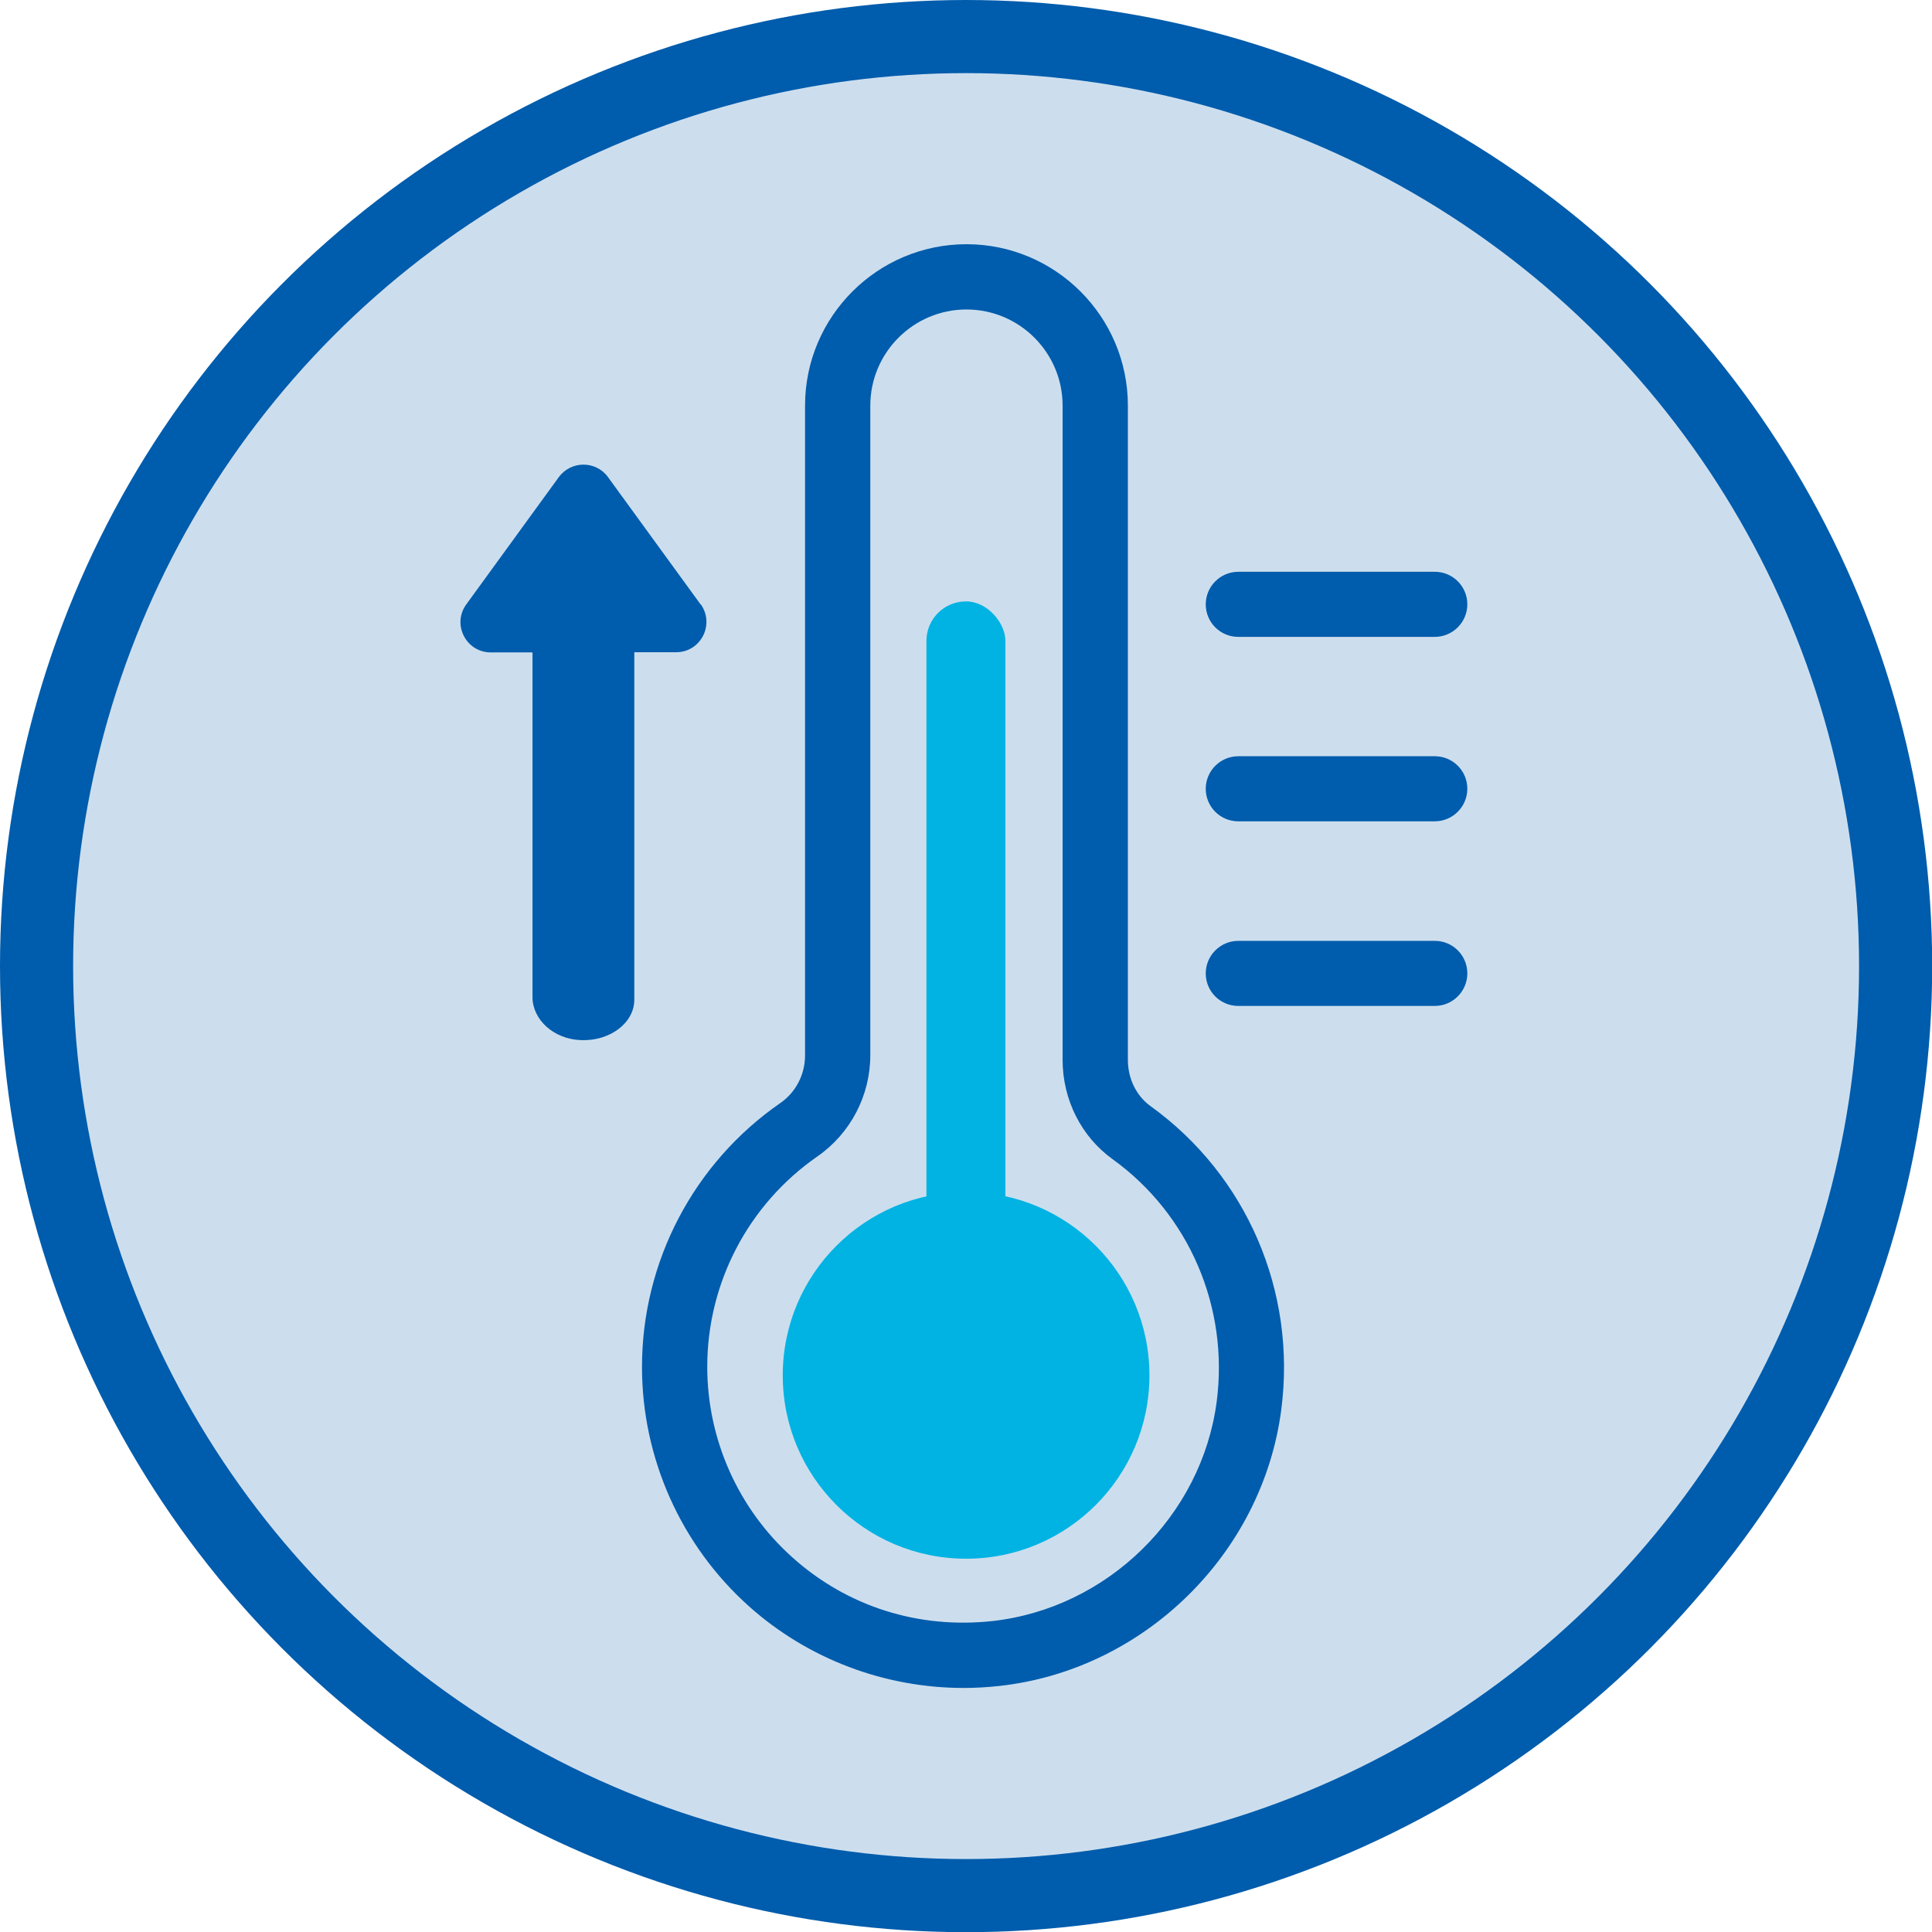
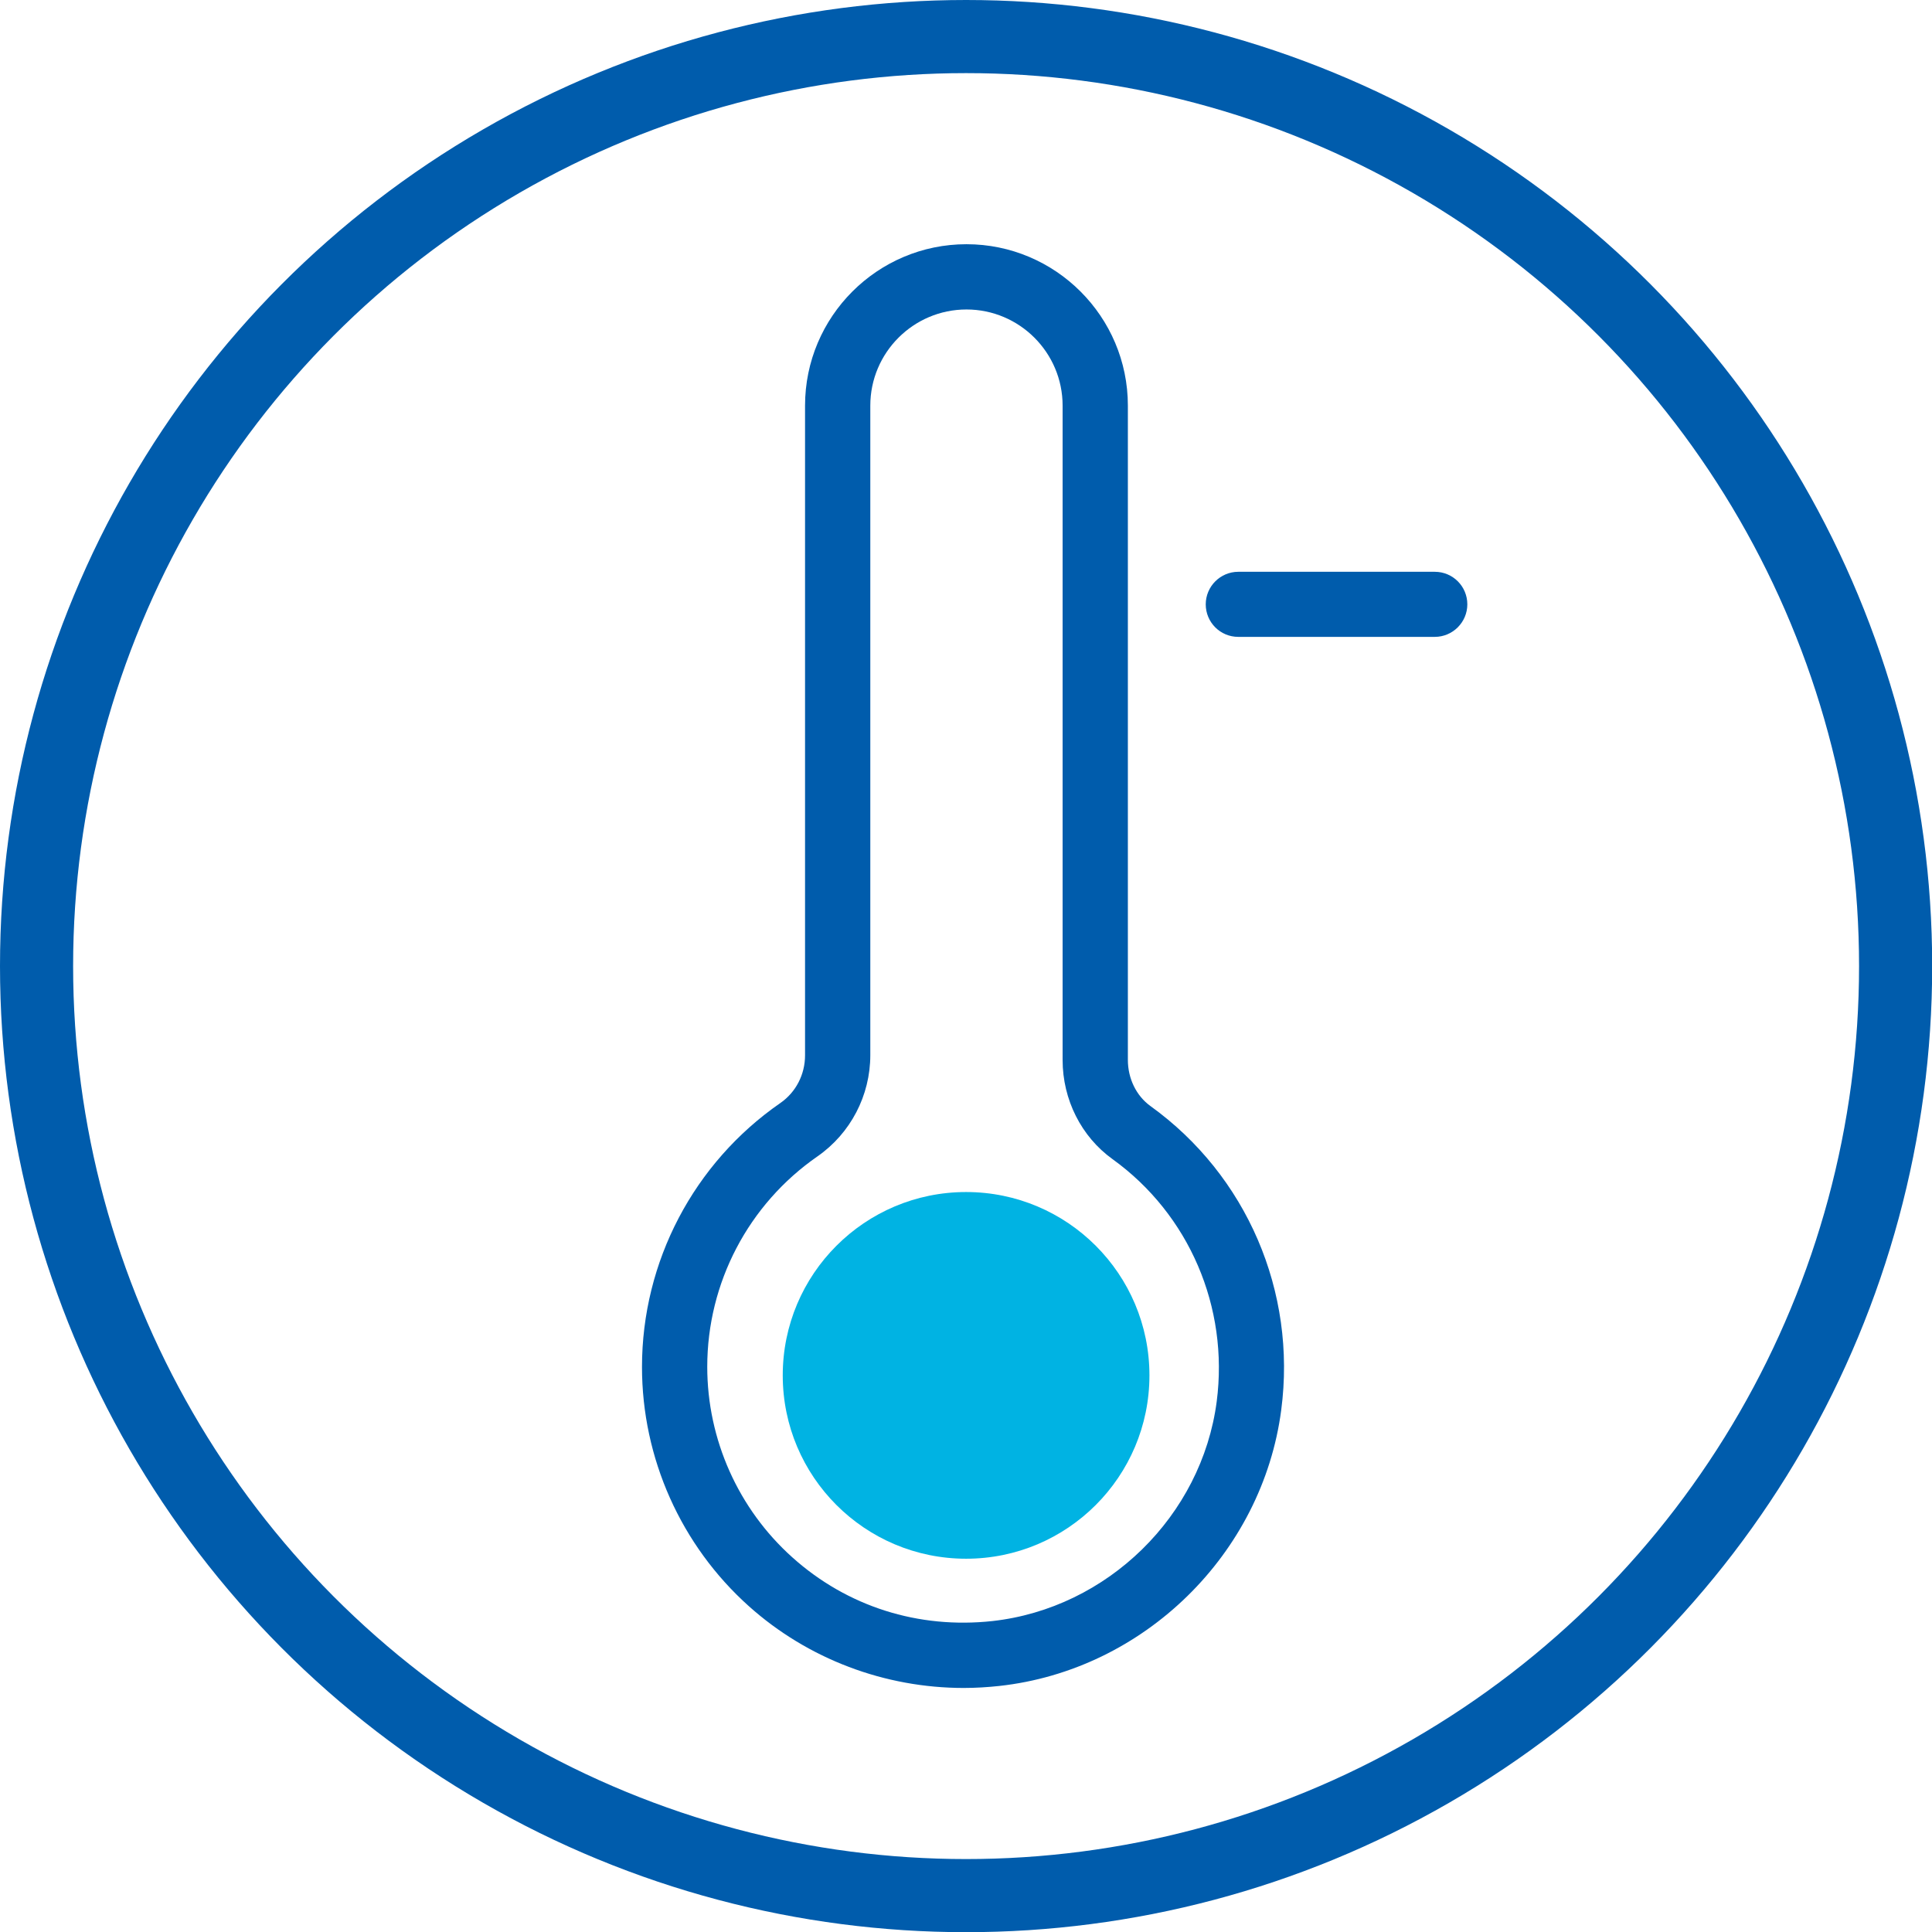
<svg xmlns="http://www.w3.org/2000/svg" id="Layer_2" viewBox="0 0 105.69 105.69">
  <defs>
    <style>.cls-1{fill:#00b3e3;}.cls-2,.cls-3{fill:#005cac;}.cls-3{opacity:.2;}.cls-4{fill:none;stroke:#005cac;stroke-miterlimit:10;stroke-width:4px;}</style>
  </defs>
  <g id="Layer_2-2">
    <g>
-       <circle class="cls-3" cx="51.9" cy="52.85" r="50.85" />
      <circle class="cls-4" cx="52.85" cy="52.85" r="50.85" />
      <circle class="cls-1" cx="52.85" cy="75.24" r="10.03" />
-       <rect class="cls-1" x="50.68" y="32.9" width="4.32" height="40.78" rx="2.16" ry="2.16" />
      <path class="cls-2" d="M52.73,92.34c-4.33,0-8.53-1.58-11.76-4.47-3.72-3.33-5.85-8.1-5.85-13.09,0-5.76,2.83-11.16,7.57-14.44,.85-.59,1.35-1.56,1.35-2.61V22.19c0-4.87,3.96-8.83,8.83-8.83s8.83,3.96,8.83,8.83V57.98c0,1.02,.46,1.97,1.24,2.53,5.26,3.79,8,10.15,7.15,16.62-1.03,7.88-7.51,14.23-15.42,15.1-.65,.07-1.3,.11-1.95,.11Zm.14-75.41c-2.9,0-5.26,2.36-5.26,5.26V57.72c0,2.21-1.08,4.28-2.89,5.54-3.78,2.62-6.03,6.92-6.03,11.51,0,3.98,1.7,7.78,4.66,10.43,3,2.69,6.89,3.92,10.94,3.48,6.29-.7,11.45-5.75,12.27-12.01,.67-5.16-1.51-10.24-5.7-13.26-1.71-1.23-2.73-3.26-2.73-5.42V22.19c0-2.9-2.36-5.26-5.26-5.26Z" />
      <path class="cls-2" d="M78.49,34.84h-10.75c-.99,0-1.78-.8-1.78-1.78s.8-1.78,1.78-1.78h10.75c.99,0,1.78,.8,1.78,1.78s-.8,1.78-1.78,1.78Z" />
-       <path class="cls-2" d="M78.49,44.93h-10.75c-.99,0-1.78-.8-1.78-1.78s.8-1.78,1.78-1.78h10.75c.99,0,1.78,.8,1.78,1.78s-.8,1.78-1.78,1.78Z" />
-       <path class="cls-2" d="M78.49,55.03h-10.75c-.99,0-1.78-.8-1.78-1.78s.8-1.78,1.78-1.78h10.75c.99,0,1.78,.8,1.78,1.78s-.8,1.78-1.78,1.78Z" />
-       <path class="cls-2" d="M38.33,33.07l-5.07-6.97c-.66-.91-2.02-.91-2.69,0l-5.06,6.96c-.8,1.1-.01,2.63,1.34,2.63h2.26s.02,0,.02,.02v18.84c0,1.21,1.14,2.3,2.66,2.35,1.59,.06,2.91-.95,2.91-2.21v-18.99s0-.02,.02-.02h2.27c1.35,0,2.13-1.53,1.34-2.63Z" />
    </g>
  </g>
</svg>